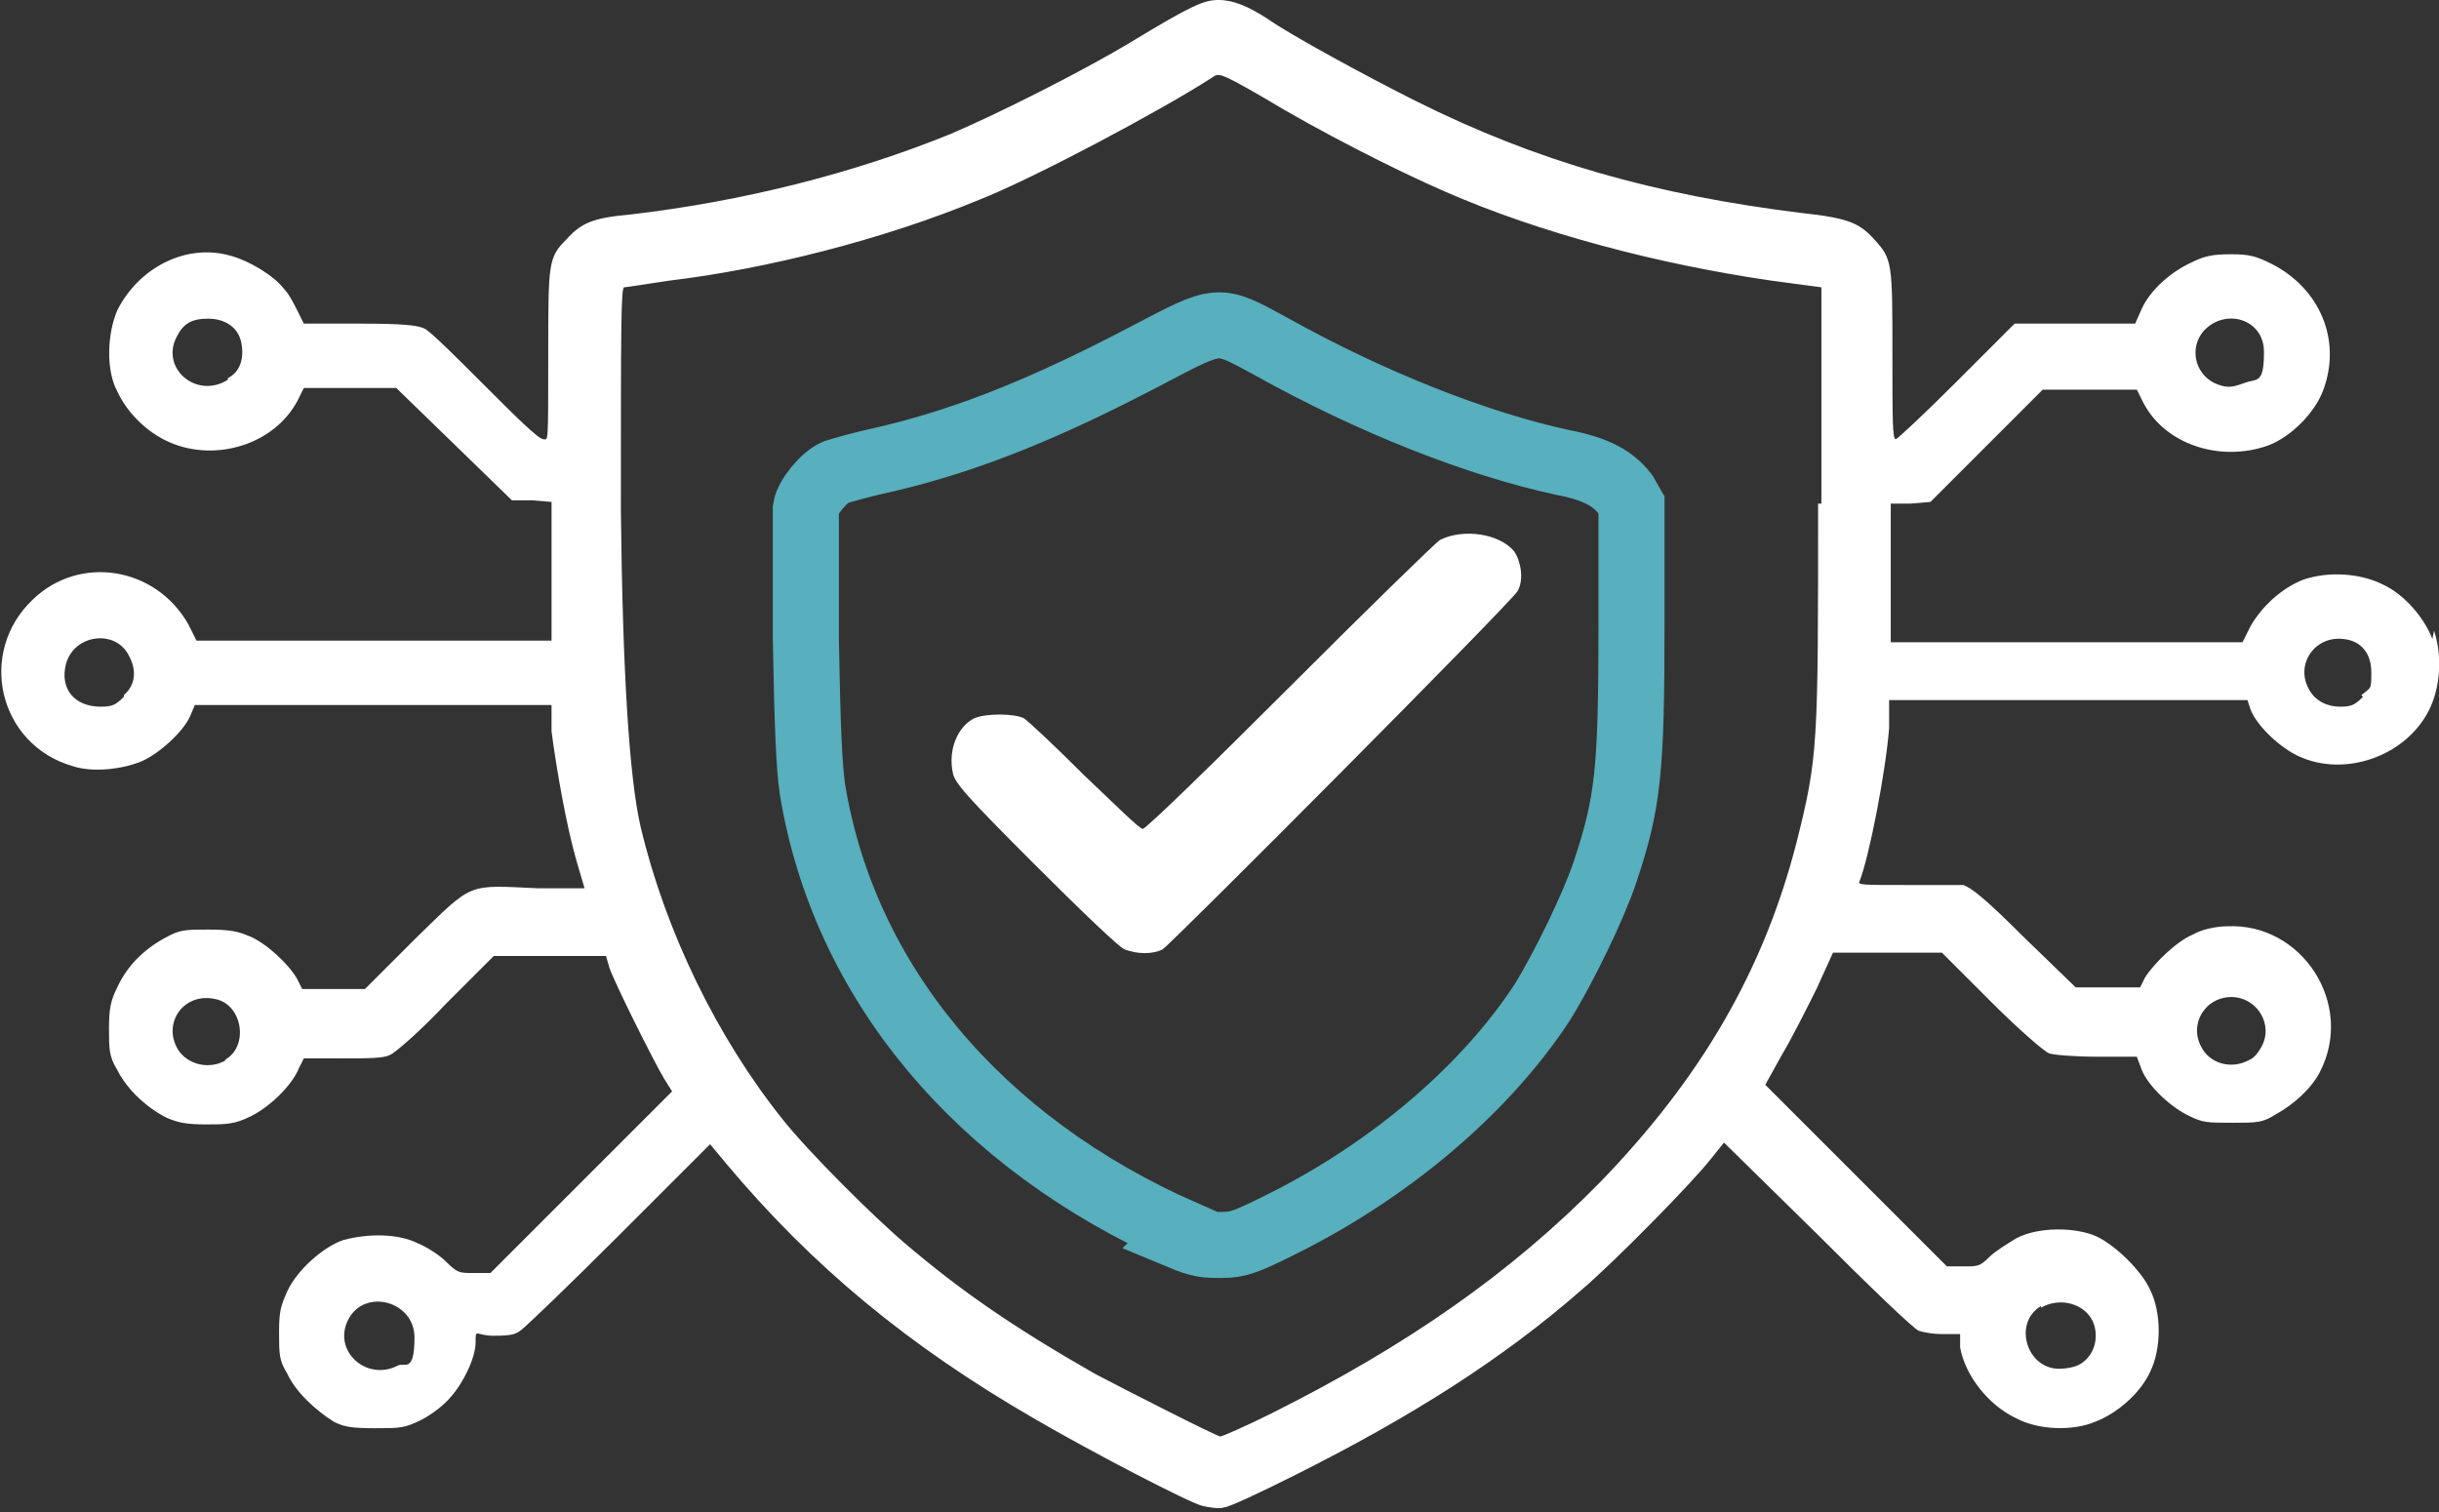
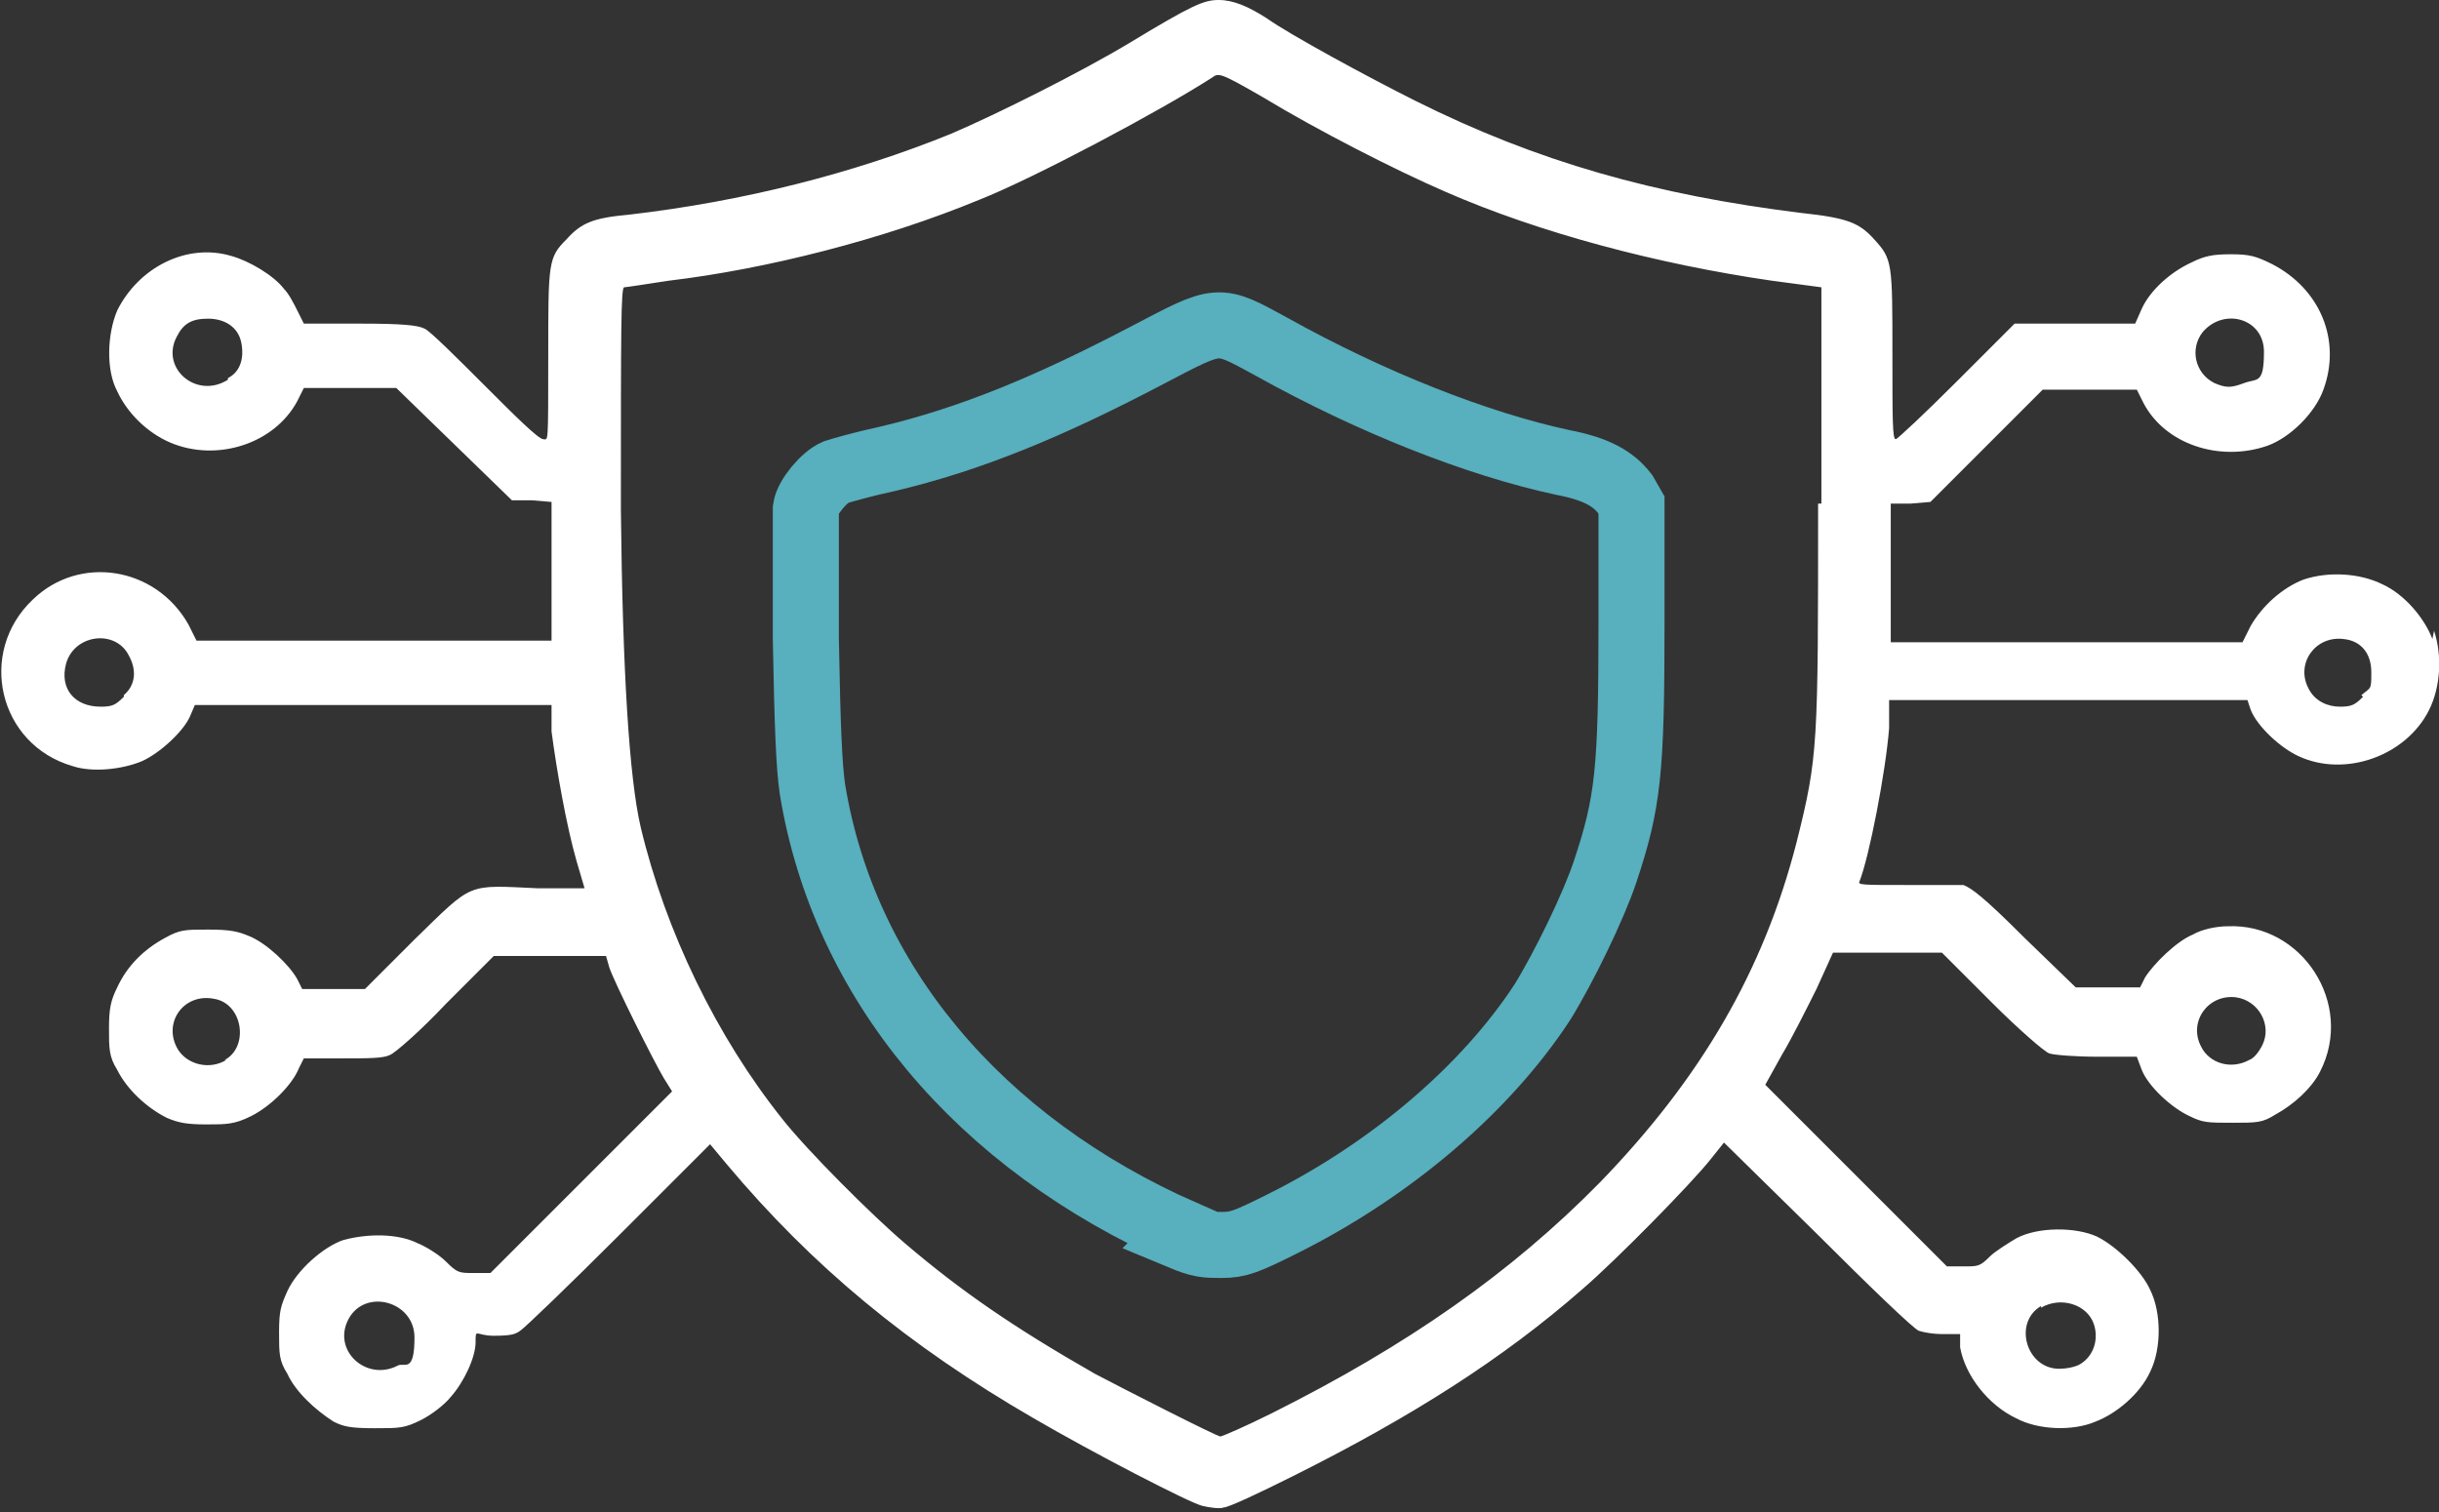
<svg xmlns="http://www.w3.org/2000/svg" id="Ebene_2" version="1.1" viewBox="0 0 147.7 91.6">
  <rect x="0" y="0" width="147.7" height="91.6" fill="#333333" stroke="none" />
  <defs>
    <style>
      .st0 {
        fill: #fff;
      }

      .st1 {
        fill: none;
        stroke: #58afbd;
        stroke-miterlimit: 10;
        stroke-width: 4px;
      }
    </style>
  </defs>
  <g id="svg1">
    <g>
      <path class="st1" d="M71.7,74.7c-12.5-5.5-20.6-15.3-22.5-26.9-.2-1.4-.3-3.6-.4-9.1,0-4,0-7.6,0-7.9.1-.7,1.1-1.9,1.8-2.2.3-.1,1.7-.5,3.1-.8,5.1-1.2,9.9-3.2,15.8-6.3,4.4-2.3,4.2-2.3,7.5-.5,6.1,3.4,12.5,5.9,17.6,7,2.1.4,3.1,1,3.8,1.9l.4.7v7.1c0,9-.2,10.9-1.6,15.1-.7,2.1-2.5,5.8-3.8,7.9-3.4,5.2-9.1,10.1-15.7,13.4-2.2,1.1-2.7,1.3-3.7,1.3-1,0-1.3,0-2.5-.5h0Z" />
-       <path class="st0" d="M70.4,57.5c.6-.4,21.2-21.1,21.5-21.7.4-.7.2-1.8-.2-2.4-.9-1.1-3.1-1.4-4.5-.7-.3.2-4.4,4.2-9.1,8.9-4.7,4.7-8.7,8.6-8.9,8.6s-1.7-1.5-3.5-3.2c-1.8-1.8-3.4-3.3-3.7-3.5-.6-.3-2.3-.3-3,0-1,.5-1.6,1.9-1.3,3.3.1.6.8,1.4,5,5.6,2.7,2.7,5.1,5,5.4,5.1.8.3,1.7.3,2.3,0h0Z" />
      <path class="st0" d="M147.3,38.7c-.5-1.3-1.7-2.7-3-3.3-1.4-.7-3.3-.8-4.8-.3-1.3.5-2.5,1.6-3.2,2.8l-.5,1h-21.3v-8.4h1.2c0,0,1.2-.1,1.2-.1l3.4-3.4,3.4-3.4h5.7l.4.8c1.3,2.5,4.6,3.6,7.5,2.6,1.4-.5,2.9-2,3.4-3.4,1.1-3-.2-6.1-3.1-7.6-1-.5-1.4-.6-2.5-.6s-1.6.1-2.4.5c-1.3.6-2.5,1.7-3,2.8l-.4.9h-7.3l-3.5,3.5c-1.9,1.9-3.6,3.5-3.7,3.5-.2,0-.2-1.2-.2-5.1,0-5.6,0-5.8-1.1-7-.9-1-1.6-1.3-4.4-1.6-8.9-1.1-16-3.1-23.4-6.8-2.8-1.4-7.6-4-9-5-1.1-.7-2-1.1-2.9-1.1s-1.6.3-5.4,2.6c-3,1.8-8,4.3-10.8,5.5-5.9,2.4-12.6,4.1-19.5,4.9-2.2.2-2.9.5-3.8,1.5-1.1,1.1-1.1,1.4-1.1,7s0,5.1-.3,5.1-1.8-1.5-3.5-3.2-3.4-3.4-3.7-3.5c-.4-.2-1.3-.3-3.9-.3h-3.4l-.4-.8c-.2-.4-.5-1-.8-1.3-.6-.8-2.1-1.7-3.2-2-2.7-.8-5.6.7-6.9,3.3-.6,1.4-.7,3.6,0,4.9.6,1.3,1.8,2.5,3.2,3.1,2.8,1.2,6.3.1,7.7-2.5l.4-.8h5.6l3.5,3.4,3.5,3.4h1.2c0,0,1.2.1,1.2.1v8.4H11.9l-.5-1c-2-3.5-6.6-4.2-9.4-1.5-3.4,3.2-2.1,8.8,2.4,10.1,1.2.4,3,.2,4.2-.3,1.1-.5,2.5-1.8,2.9-2.7l.3-.7h10.8s10.8,0,10.8,0v1.6c.3,2.3.9,5.7,1.5,7.8l.5,1.7h-2.8c-4.4-.2-3.9-.4-7.5,3.1l-3,3h-3.8l-.3-.6c-.5-.9-1.9-2.2-2.9-2.6-.7-.3-1.2-.4-2.5-.4-1.4,0-1.7,0-2.6.5-1.3.7-2.3,1.7-2.9,3-.4.8-.5,1.3-.5,2.5s0,1.7.5,2.5c.6,1.2,1.8,2.3,3,2.9.7.3,1.2.4,2.4.4s1.7,0,2.7-.5c1.2-.6,2.5-1.9,2.9-2.9l.3-.6h2.3c1.6,0,2.5,0,2.9-.2.3-.1,1.9-1.5,3.4-3.1l2.9-2.9h6.8l.2.7c.3.9,2.7,5.7,3.3,6.7l.5.8-5.5,5.5-5.5,5.5h-1c-.9,0-1,0-1.7-.7-.4-.4-1.2-.9-1.7-1.1-1.2-.6-3-.6-4.5-.2-1.2.4-2.8,1.8-3.4,3.1-.4.9-.5,1.2-.5,2.5s0,1.7.5,2.5c.5,1.1,1.7,2.2,2.8,2.9.6.3,1,.4,2.5.4,1.5,0,1.8,0,2.8-.5.6-.3,1.4-.9,1.8-1.4.8-.9,1.5-2.4,1.5-3.3s0-.4,1.1-.4,1.3-.1,1.6-.3,3-2.8,6-5.8l5.5-5.5,1,1.2c5.2,6.2,11,11,18.6,15.4,3.6,2.1,9.4,5.1,10.2,5.3.4.1,1.1.2,1.3.1.3,0,2.2-.9,4.2-1.9,7.2-3.6,12.7-7.1,17.5-11.3,2.1-1.8,6.7-6.5,7.8-7.9l.8-1,5.7,5.6c3.1,3.1,5.8,5.7,6.1,5.8s.9.2,1.4.2h1.1v.8c.3,1.7,1.7,3.5,3.4,4.3,1.3.7,3.4.8,4.8.2,1.3-.5,2.7-1.7,3.3-3,.7-1.4.7-3.6,0-5-.5-1.1-2-2.6-3.2-3.2-1.3-.6-3.6-.6-4.9.1-.5.3-1.3.8-1.6,1.1-.6.6-.7.6-1.6.6h-1l-5.5-5.5-5.5-5.5,1-1.8c.6-1,1.5-2.8,2.1-4l1-2.2h3.3s3.3,0,3.3,0l3,3c1.6,1.6,3.2,3,3.5,3.1s1.6.2,2.9.2h2.4l.3.8c.4,1,1.8,2.3,2.9,2.8.8.4,1.1.4,2.6.4s1.8,0,2.6-.5c1.1-.6,2.2-1.6,2.7-2.6,2.1-4.1-1.1-9-5.6-8.8-.7,0-1.6.2-2.1.5-1,.4-2.4,1.8-2.9,2.6l-.3.6h-3.9l-3.1-3c-2.5-2.5-3.2-3-3.7-3.2-.3,0-1.9,0-3.5,0-2.5,0-2.9,0-2.8-.2.6-1.5,1.6-6.7,1.8-9.3v-1.7h21.7l.2.6c.4,1,1.8,2.3,2.9,2.8,2.8,1.3,6.5,0,7.9-2.8.7-1.4.8-3.3.3-4.8h0ZM133.4,20.1c1.3-1.5,3.7-.8,3.7,1.2s-.4,1.6-1.2,1.9c-.8.3-1.1.3-1.8,0-1.2-.6-1.5-2.1-.7-3.1h0ZM13.8,23c-1.9,1.2-4.1-.7-3.1-2.6.4-.8.9-1.1,1.9-1.1s1.8.5,2,1.4c.2.9,0,1.8-.8,2.2ZM7.5,42.2c-.5.5-.7.6-1.4.6-1.6,0-2.5-1.1-2.1-2.6.5-1.8,3-2.1,3.8-.5.5.9.4,1.8-.3,2.4h0ZM13.7,64.2c-1,.6-2.3.3-2.9-.6-1-1.6.3-3.5,2.2-3.1,1.7.3,2.1,2.9.6,3.7h0ZM24.1,82.7c-1.9,1-4-.9-3-2.8,1-1.9,4-1.1,4,1.1s-.6,1.5-1,1.7ZM123.6,79.2c1.2-.7,2.8-.2,3.2,1,.3.9,0,1.9-.8,2.4-.3.2-.9.3-1.3.3-2,0-2.8-2.8-1.1-3.8h0ZM110.1,30.5c0,14.7,0,15.3-1.3,20.5-2,7.8-5.8,14.3-11.9,20.6-5.4,5.5-11.7,9.9-19.9,14-1.6.8-3,1.4-3.1,1.4-.2,0-5.9-2.9-7.6-3.8-4.9-2.8-8.1-5-11.5-7.9-2-1.7-5.9-5.6-7.4-7.5-4-5-7.1-11.4-8.6-17.7-.7-3-1.1-9.5-1.2-19.2,0-11,0-13.5.2-13.5.1,0,1.4-.2,2.7-.4,5.9-.7,13-2.5,18.8-4.9,3.3-1.3,11-5.4,14.1-7.4.4-.3.5-.3,3.1,1.2,3.3,2,8,4.4,11,5.7,5.7,2.5,12.9,4.4,19.8,5.4l3,.4v13.1h0ZM135.4,60.4c1.4.2,2.2,1.7,1.6,2.9-.2.4-.5.8-.8.9-1.1.6-2.4.2-2.9-.8-.8-1.5.4-3.2,2.1-3h0ZM143.1,42.2c-.5.5-.7.6-1.4.6s-1.5-.3-1.9-1.1c-.8-1.5.4-3.2,2.1-3,1.1.1,1.7.9,1.7,2s0,.9-.6,1.4h0Z" />
    </g>
  </g>
</svg>